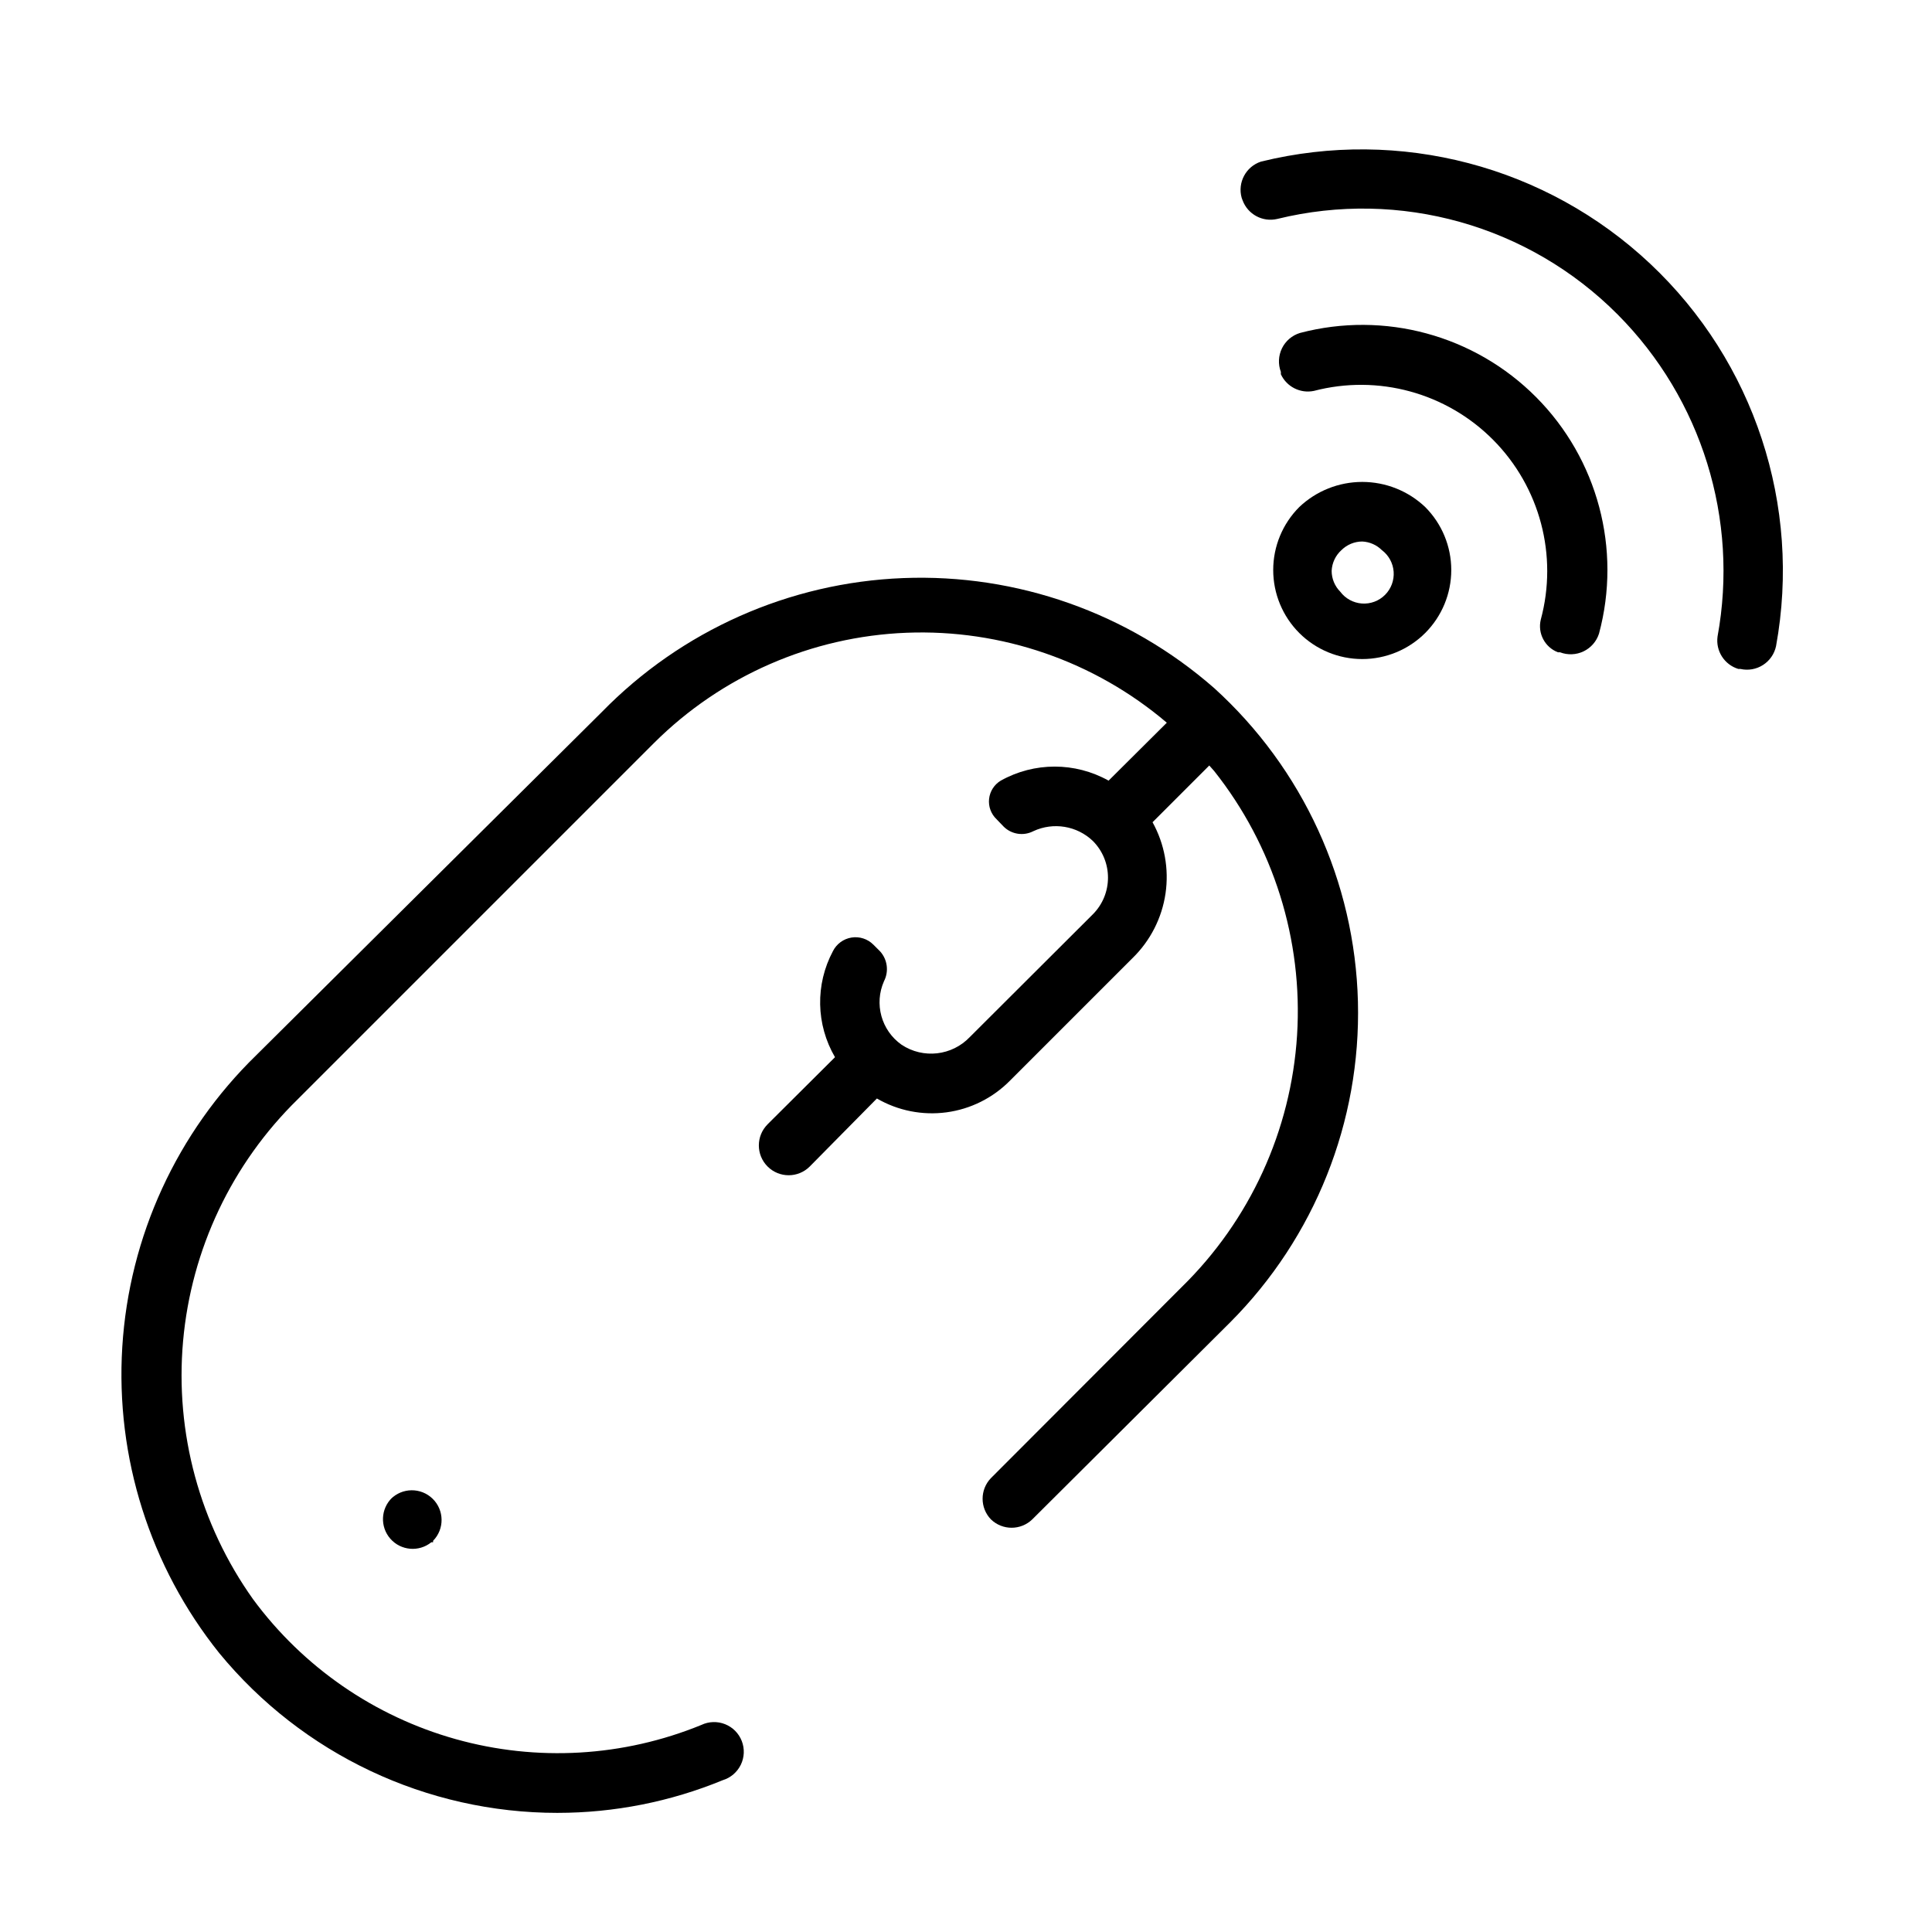
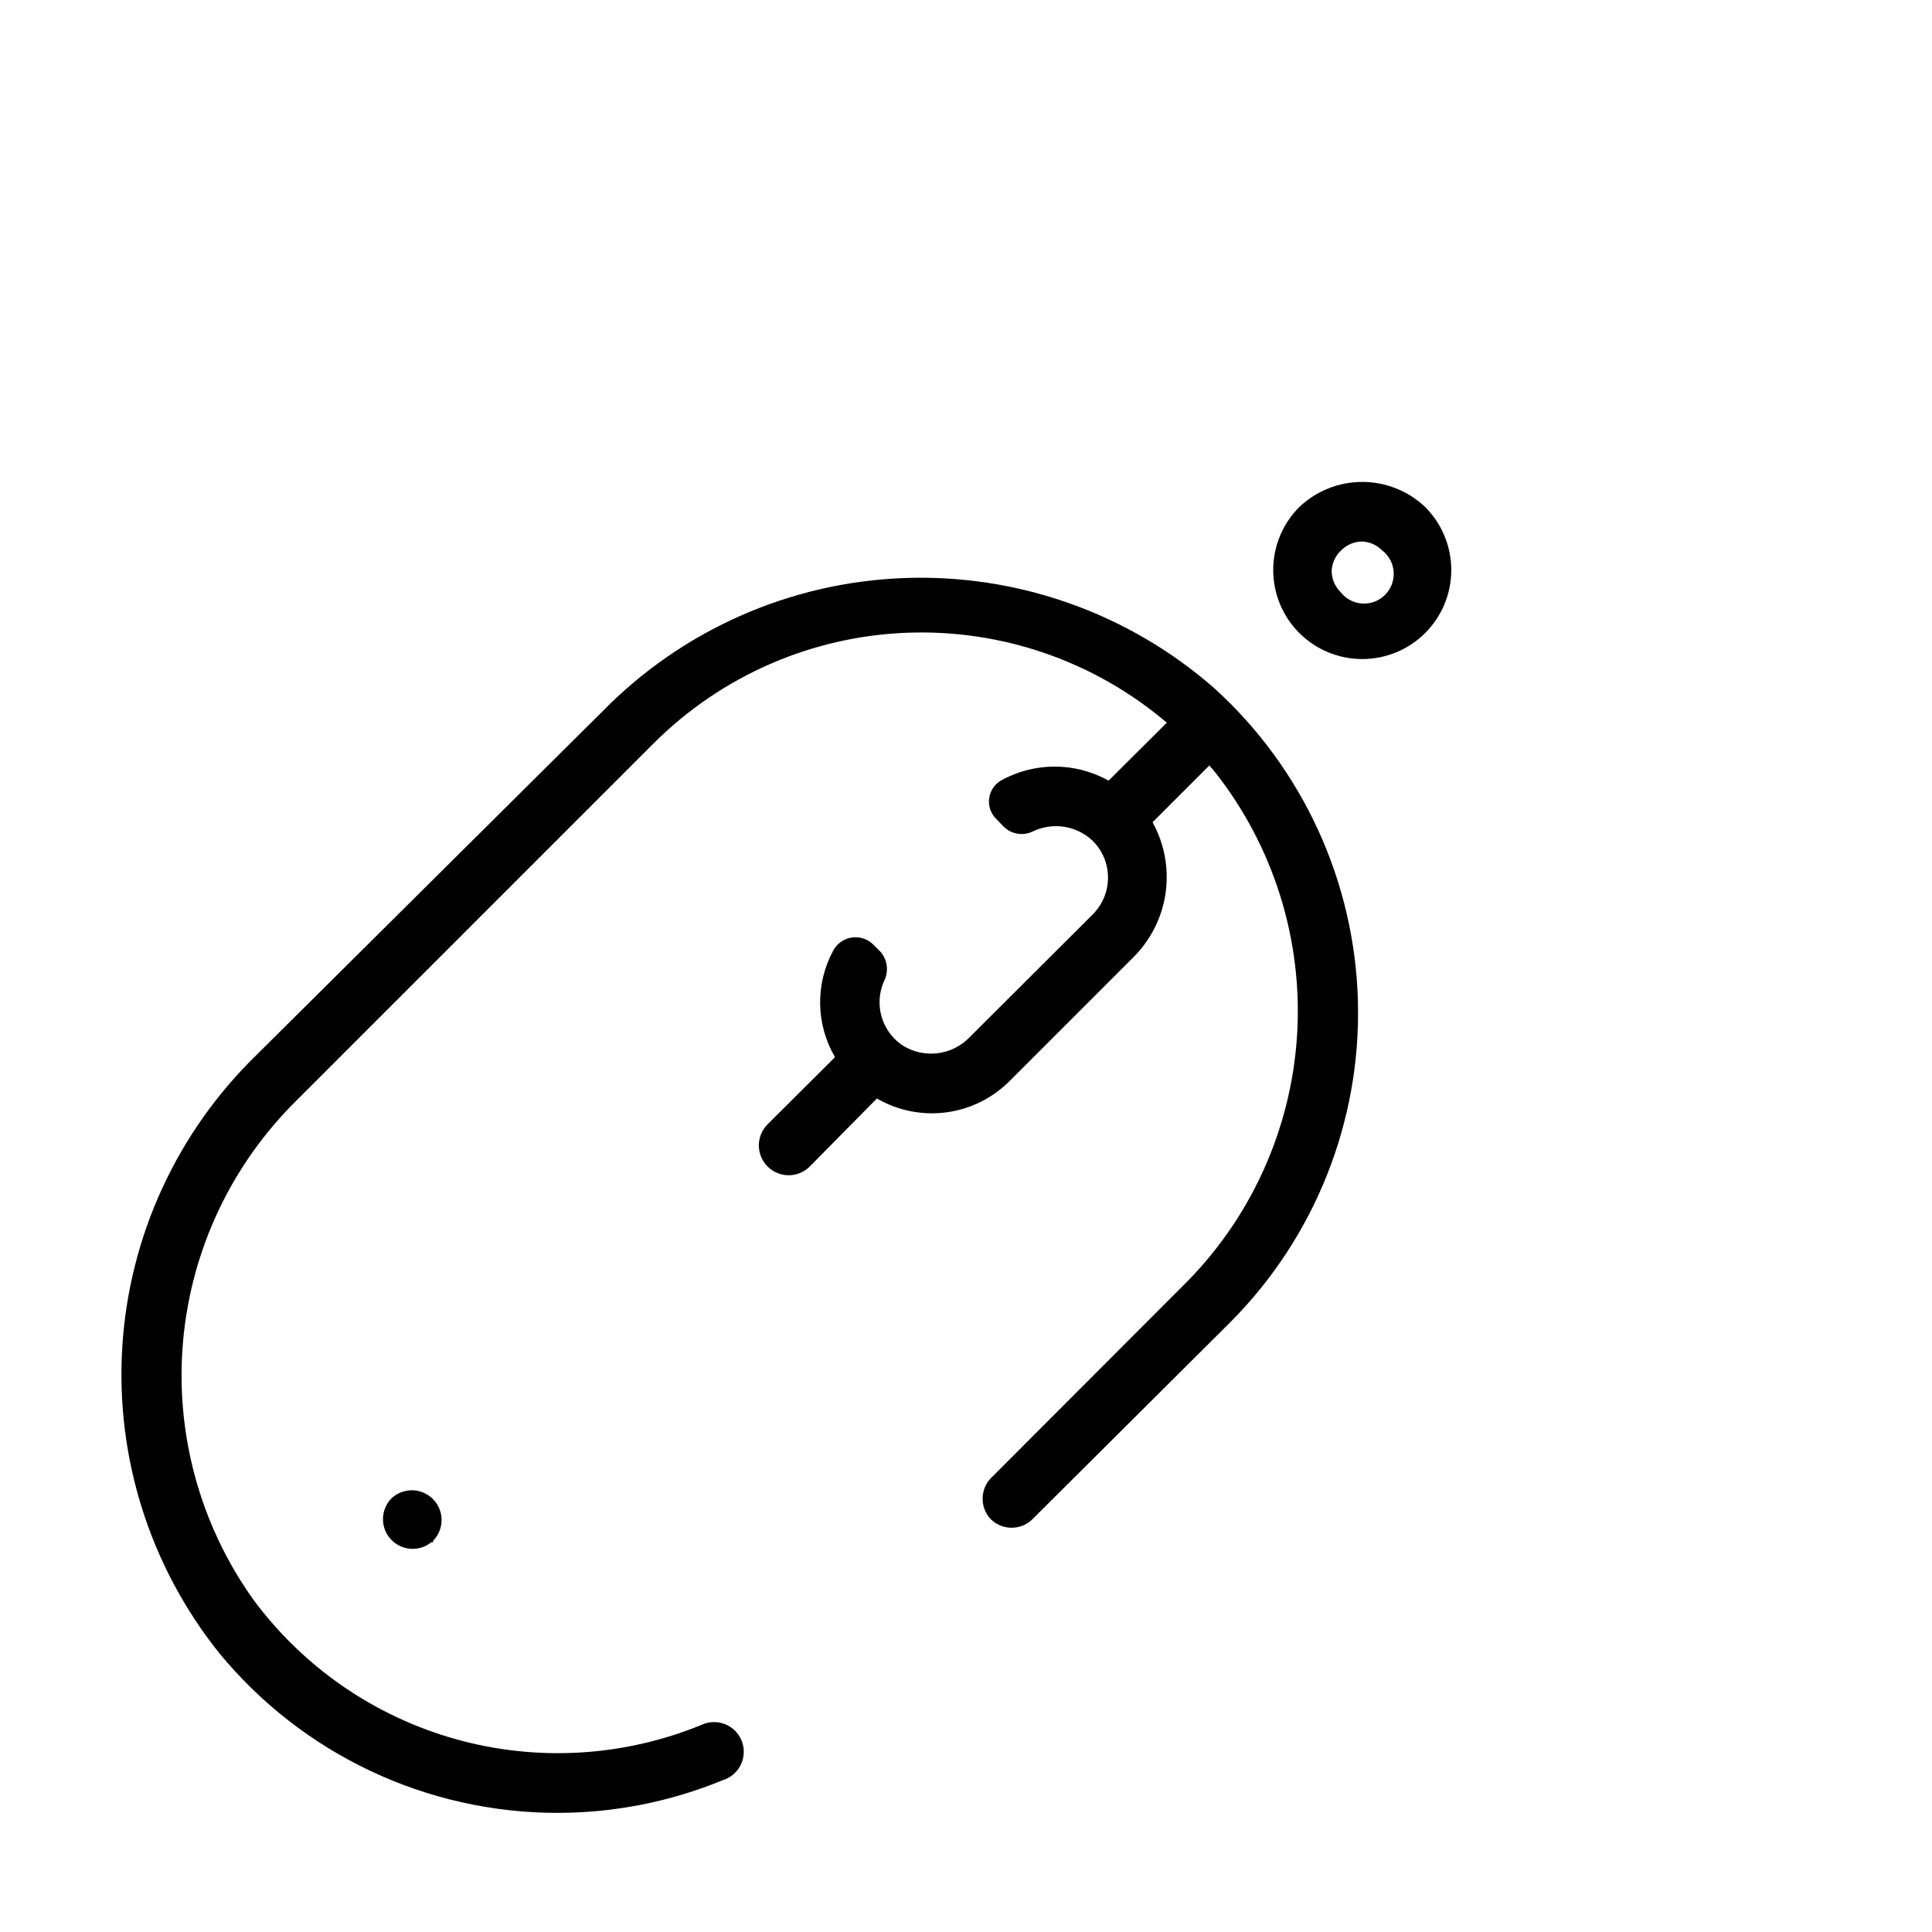
<svg xmlns="http://www.w3.org/2000/svg" fill="#000000" width="800px" height="800px" version="1.1" viewBox="144 144 512 512">
  <g>
    <path d="m291.76 624.43c15.016-0.004 29.883-2.945 43.77-8.66 2.094-0.637 3.828-2.117 4.789-4.086 0.957-1.965 1.051-4.246 0.262-6.285-0.789-2.043-2.394-3.664-4.43-4.473-2.031-0.809-4.312-0.738-6.289 0.203-20.684 8.465-43.598 9.789-65.113 3.754-21.52-6.031-40.41-19.07-53.676-37.055-14.141-19.867-20.719-44.133-18.555-68.422s12.93-47.008 30.363-64.062l94.465-94.465c17.844-17.777 41.719-28.199 66.891-29.191 25.168-0.988 49.793 7.519 68.98 23.84l-15.43 15.352c-8.879-4.965-19.699-4.965-28.578 0-1.73 1.039-2.875 2.832-3.094 4.84-0.215 2.012 0.523 4.008 1.992 5.391l1.891 1.969c2.09 2.059 5.269 2.535 7.871 1.18 5.285-2.449 11.531-1.422 15.746 2.598 5.352 5.379 5.352 14.07 0 19.445l-32.59 32.512c-4.738 4.988-12.375 5.852-18.105 2.047-5.367-3.789-7.312-10.84-4.644-16.848 1.32-2.582 0.914-5.711-1.023-7.871l-1.812-1.812v0.004c-1.52-1.52-3.676-2.215-5.797-1.871-2.117 0.344-3.945 1.684-4.91 3.602-4.707 8.828-4.5 19.465 0.551 28.102l-17.871 17.789 0.004 0.004c-3.086 3.086-3.086 8.09 0 11.176 3.086 3.09 8.09 3.09 11.176 0l17.793-18.023c5.57 3.234 12.059 4.523 18.441 3.668 6.383-0.855 12.301-3.809 16.824-8.395l32.512-32.512v0.004c4.699-4.594 7.758-10.602 8.711-17.098 0.953-6.5-0.254-13.133-3.438-18.879l15.035-15.035 1.258 1.418h0.004c15.746 19.824 23.586 44.785 22.004 70.055-1.586 25.27-12.484 49.055-30.586 66.758l-50.539 50.617c-2.949 3.051-2.949 7.891 0 10.945 3.055 2.949 7.894 2.949 10.945 0l52.426-52.195c22.441-22.5 34.688-53.211 33.883-84.98-0.805-31.77-14.586-61.824-38.133-83.164-22.73-19.887-52.215-30.309-82.391-29.121-30.18 1.184-58.754 13.887-79.852 35.496l-91.551 90.922c-21.043 20.465-33.711 48.035-35.531 77.332-1.816 29.297 7.34 58.223 25.691 81.133 22.043 26.82 54.941 42.359 89.66 42.352z" />
    <path d="m488.32 311.75c4.426 4.422 10.43 6.906 16.688 6.906 6.258 0 12.262-2.484 16.688-6.906 4.422-4.43 6.906-10.43 6.906-16.691 0-6.258-2.484-12.258-6.906-16.688-4.504-4.273-10.477-6.656-16.688-6.656-6.211 0-12.184 2.383-16.688 6.656-4.426 4.43-6.906 10.43-6.906 16.688 0 6.262 2.481 12.262 6.906 16.691zm11.176-21.965c1.469-1.453 3.445-2.273 5.512-2.281 1.953 0.09 3.809 0.902 5.195 2.281 1.824 1.371 2.969 3.465 3.129 5.742 0.16 2.273-0.672 4.508-2.285 6.121-1.613 1.617-3.848 2.449-6.125 2.289-2.277-0.164-4.371-1.305-5.738-3.129-1.457-1.469-2.277-3.445-2.285-5.512 0.094-2.109 1.027-4.098 2.598-5.512z" />
-     <path d="m556.89 316.87h0.551c2.023 0.773 4.273 0.68 6.227-0.258 1.949-0.941 3.43-2.641 4.086-4.703 6.019-22.371-0.34-46.254-16.68-62.676-16.34-16.422-40.191-22.895-62.59-16.988-2.078 0.641-3.797 2.113-4.75 4.066s-1.059 4.215-0.289 6.246v0.629c1.535 3.32 5.156 5.148 8.738 4.41 17.023-4.453 35.133 0.492 47.527 12.984 12.395 12.492 17.203 30.641 12.613 47.629-0.875 3.625 1.082 7.336 4.566 8.66z" />
-     <path d="m473.29 197.06c1.371 3.746 5.328 5.879 9.211 4.957 32.438-7.949 66.668 1.668 90.215 25.348 22.266 22.395 32.148 54.273 26.449 85.336-0.516 3.824 1.82 7.457 5.512 8.578h0.551c2.059 0.469 4.215 0.09 5.992-1.051 1.777-1.141 3.019-2.945 3.453-5.008 6.785-37.242-5.766-75.379-33.34-101.31-27.57-25.938-66.406-36.129-103.16-27.082-4 1.316-6.254 5.551-5.117 9.605z" />
    <path d="m247.91 540.91c-3.039 2.922-3.238 7.715-0.457 10.879 2.785 3.164 7.566 3.574 10.848 0.93h0.473v-0.395c3.043-3.106 2.992-8.094-0.117-11.137-3.109-3.043-8.094-2.992-11.141 0.117z" />
  </g>
</svg>